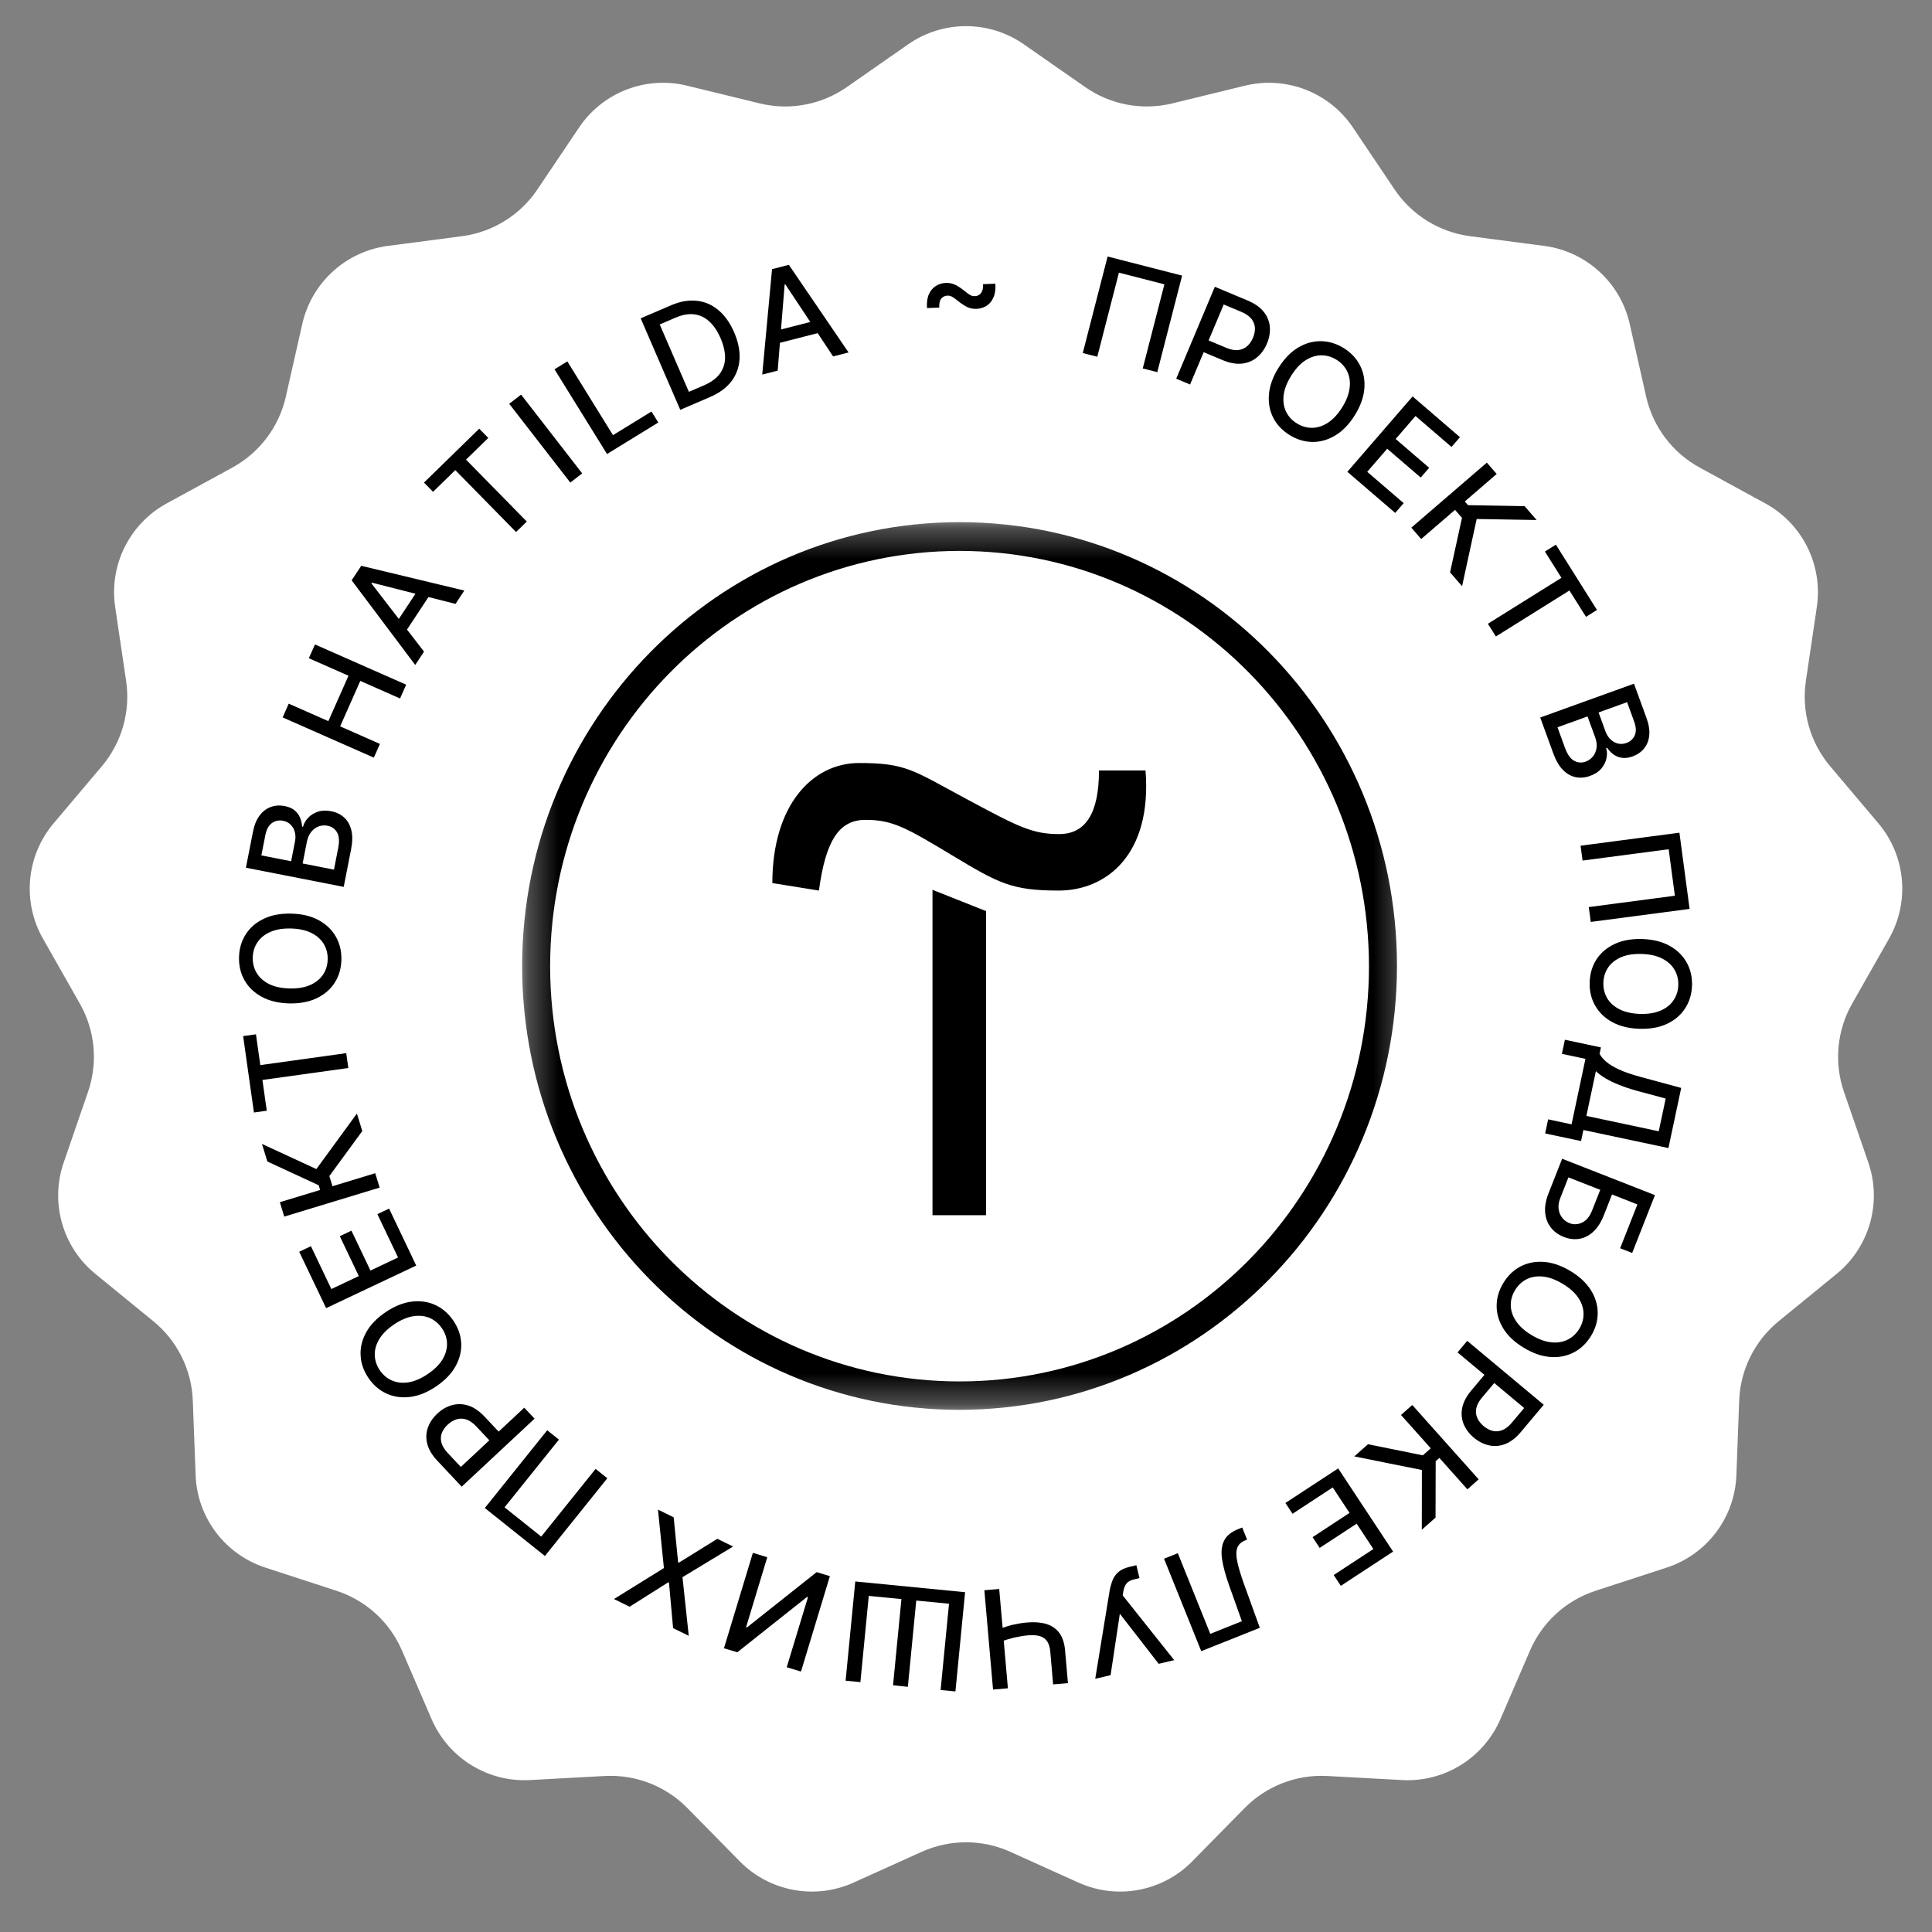
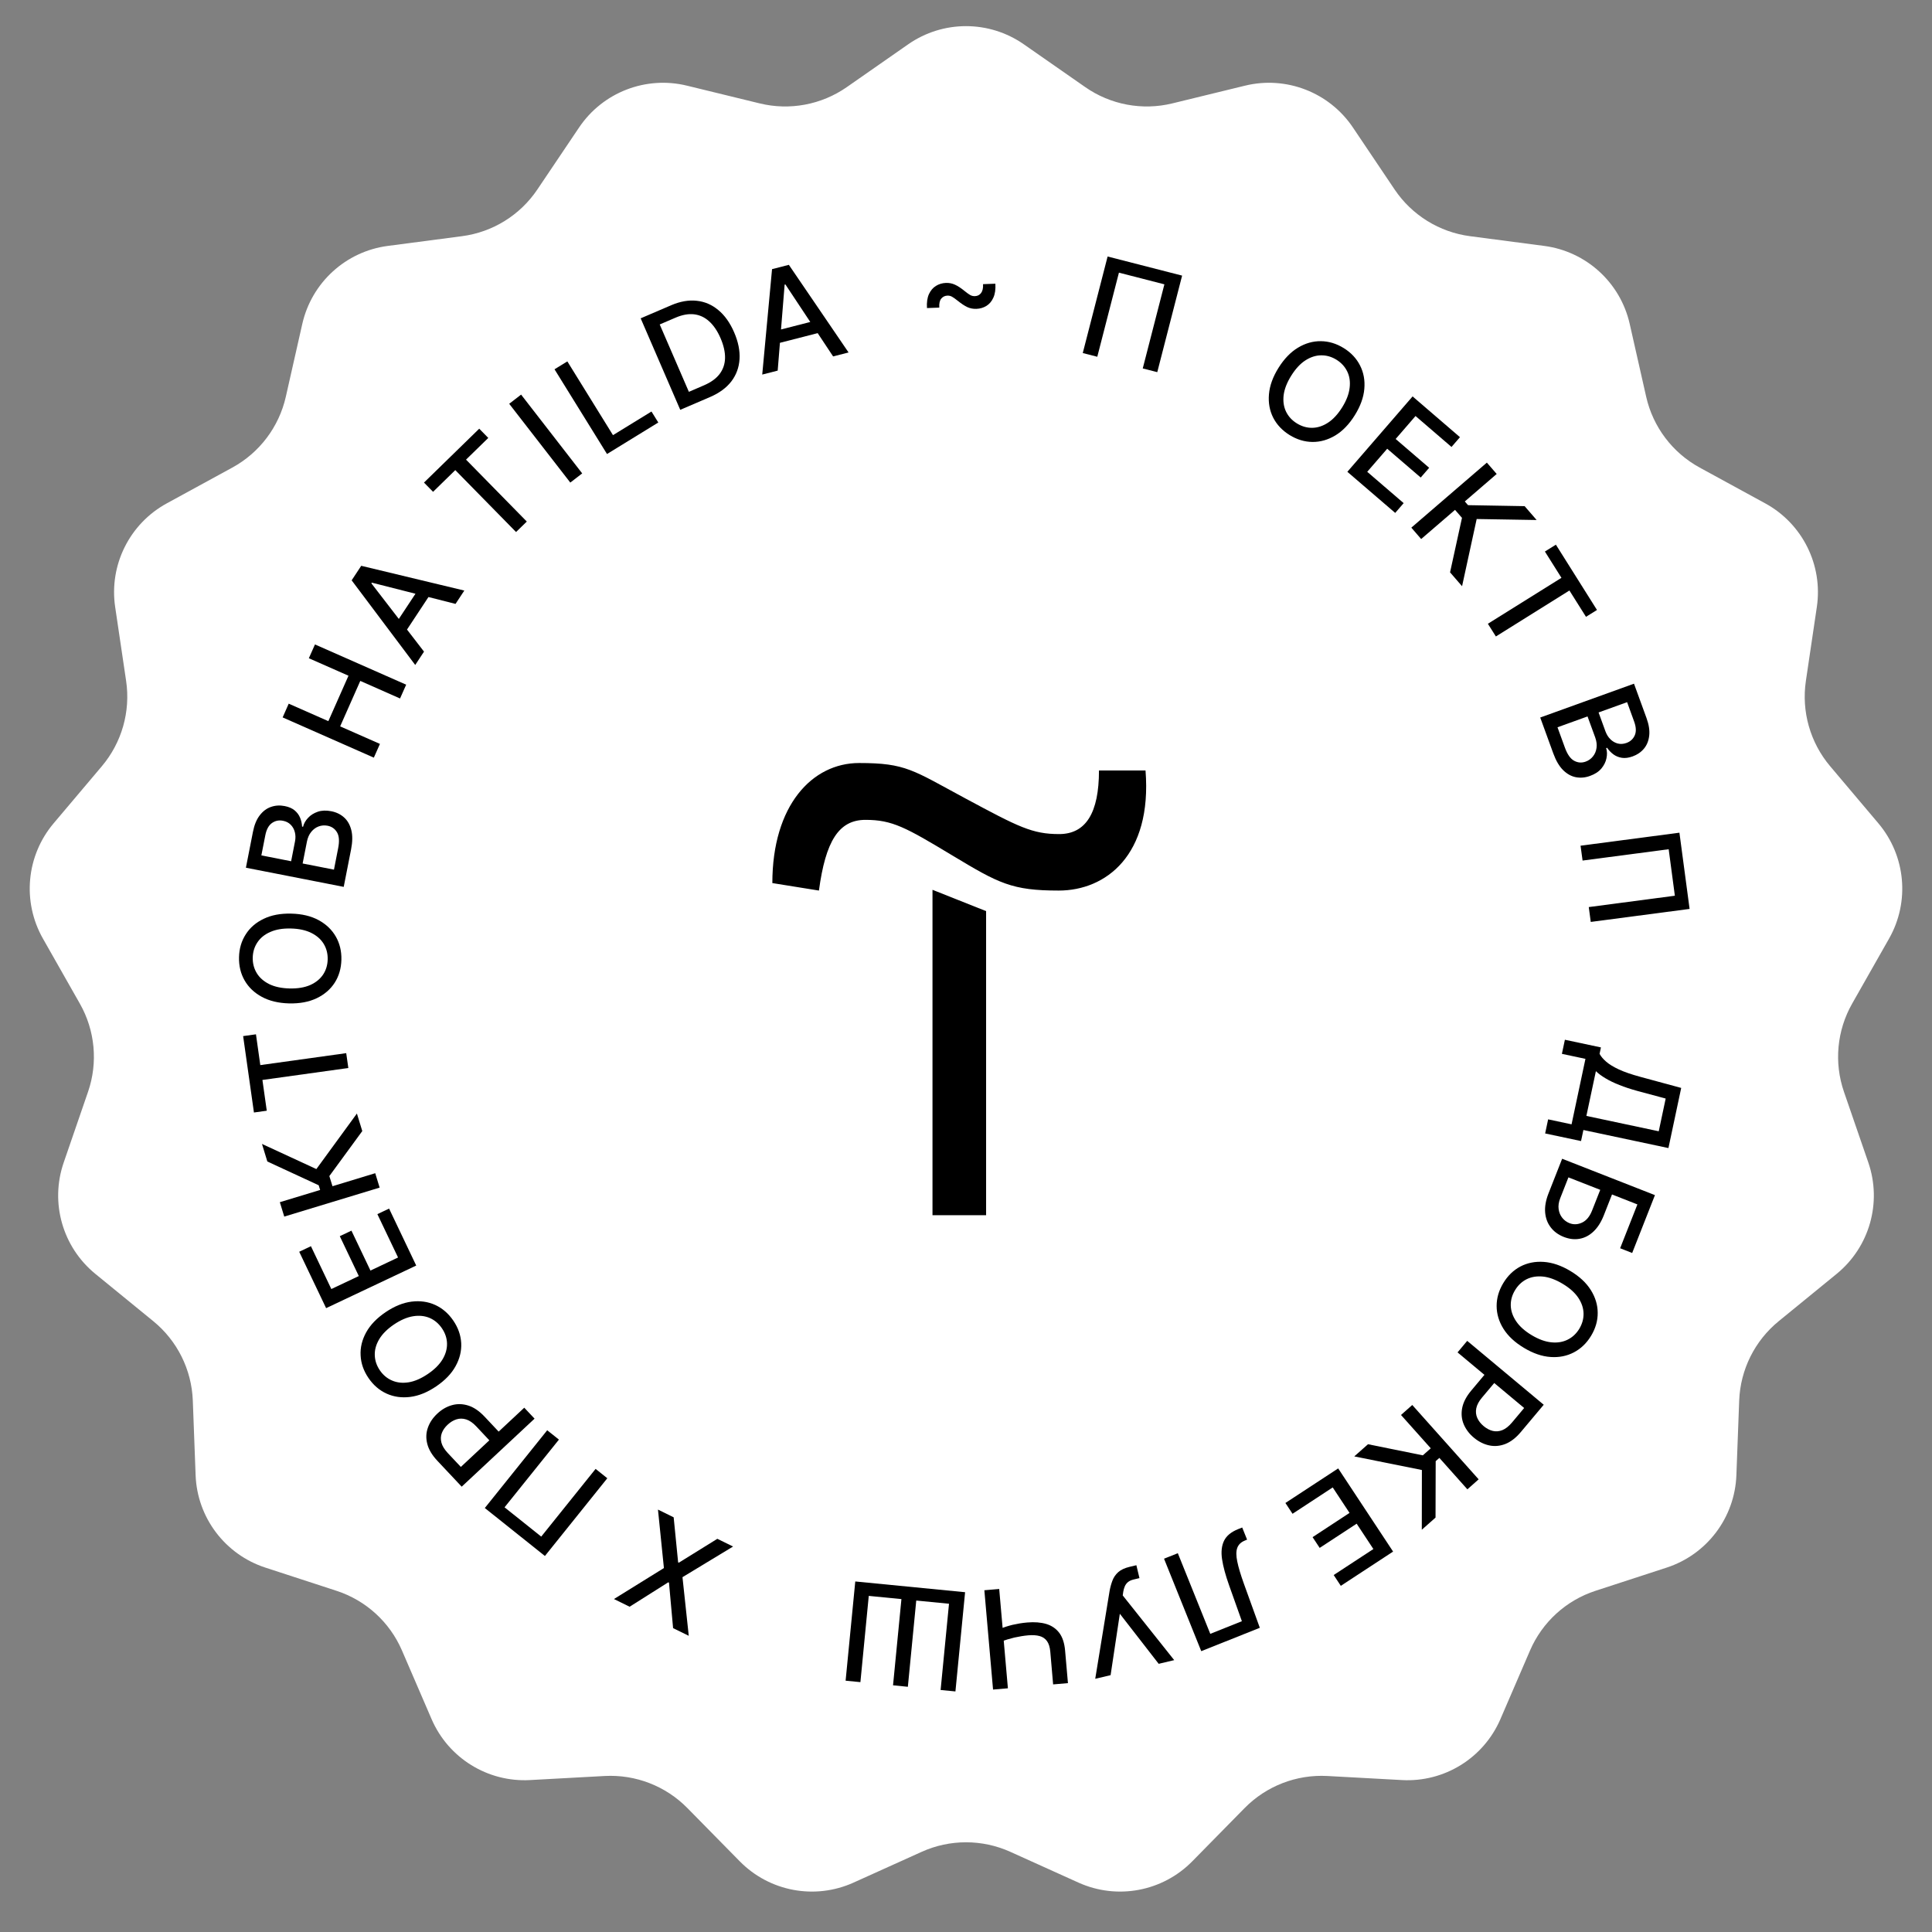
<svg xmlns="http://www.w3.org/2000/svg" width="64" height="64" viewBox="0 0 64 64" fill="none">
  <rect x="0" y="0" width="64" height="64" fill="#808080" stroke="none" />
  <path d="M33.917 1.469L35.949 2.885C36.789 3.471 37.84 3.668 38.835 3.425L41.242 2.838C42.606 2.505 44.033 3.058 44.817 4.223L46.199 6.278C46.772 7.128 47.681 7.691 48.696 7.824L51.152 8.146C52.544 8.328 53.676 9.359 53.986 10.729L54.532 13.144C54.758 14.143 55.403 14.997 56.302 15.488L58.476 16.675C59.709 17.348 60.391 18.718 60.185 20.107L59.822 22.557C59.672 23.57 59.965 24.599 60.626 25.382L62.224 27.274C63.13 28.347 63.271 29.871 62.578 31.092L61.355 33.246C60.849 34.136 60.75 35.201 61.084 36.169L61.891 38.511C62.348 39.839 61.929 41.311 60.841 42.199L58.922 43.766C58.129 44.413 57.652 45.371 57.613 46.394L57.52 48.87C57.467 50.273 56.544 51.494 55.21 51.929L52.854 52.697C51.88 53.014 51.09 53.734 50.684 54.675L49.703 56.949C49.146 58.238 47.845 59.044 46.443 58.967L43.969 58.832C42.947 58.777 41.95 59.163 41.231 59.893L39.495 61.659C38.51 62.66 37.006 62.942 35.726 62.364L33.468 61.344C32.535 60.923 31.465 60.923 30.532 61.344L28.274 62.364C26.994 62.942 25.49 62.66 24.506 61.659L22.769 59.893C22.051 59.163 21.053 58.777 20.031 58.832L17.557 58.967C16.155 59.044 14.854 58.238 14.297 56.949L13.316 54.675C12.91 53.734 12.12 53.014 11.146 52.697L8.791 51.929C7.456 51.494 6.533 50.273 6.48 48.87L6.387 46.394C6.348 45.371 5.871 44.413 5.078 43.766L3.159 42.199C2.071 41.311 1.652 39.839 2.11 38.511L2.916 36.169C3.25 35.201 3.151 34.136 2.645 33.246L1.422 31.092C0.729 29.871 0.87 28.347 1.776 27.274L3.374 25.382C4.035 24.599 4.328 23.57 4.178 22.557L3.815 20.107C3.609 18.718 4.292 17.348 5.524 16.675L7.698 15.488C8.597 14.997 9.241 14.143 9.468 13.144L10.014 10.729C10.325 9.359 11.456 8.328 12.848 8.146L15.304 7.824C16.319 7.691 17.229 7.128 17.8 6.278L19.183 4.223C19.967 3.058 21.394 2.505 22.758 2.838L25.165 3.425C26.16 3.668 27.211 3.471 28.051 2.886L30.083 1.469C31.235 0.665 32.765 0.665 33.917 1.469Z" fill="white" />
  <path d="M39.159 9.13L38.336 12.328L37.855 12.205L38.572 9.419L37.066 9.032L36.349 11.818L35.868 11.695L36.691 8.497L39.159 9.13Z" fill="black" />
-   <path d="M38.964 12.545L40.243 9.5L41.329 9.955C41.566 10.054 41.744 10.18 41.864 10.331C41.983 10.482 42.05 10.649 42.065 10.831C42.079 11.012 42.048 11.196 41.969 11.382C41.891 11.569 41.781 11.721 41.639 11.838C41.5 11.954 41.333 12.024 41.14 12.045C40.948 12.066 40.734 12.027 40.498 11.928L39.751 11.616L39.915 11.226L40.62 11.521C40.77 11.584 40.902 11.609 41.017 11.597C41.132 11.583 41.23 11.541 41.312 11.469C41.394 11.397 41.459 11.303 41.507 11.188C41.555 11.073 41.576 10.962 41.57 10.855C41.564 10.747 41.524 10.649 41.452 10.559C41.38 10.469 41.267 10.392 41.114 10.328L40.537 10.087L39.423 12.737L38.964 12.545Z" fill="black" />
  <path d="M44.88 13.754C44.694 14.053 44.478 14.277 44.235 14.424C43.991 14.57 43.738 14.643 43.475 14.64C43.214 14.637 42.962 14.561 42.719 14.411C42.476 14.26 42.295 14.068 42.176 13.835C42.058 13.601 42.011 13.343 42.036 13.059C42.06 12.776 42.165 12.485 42.351 12.187C42.538 11.888 42.752 11.665 42.996 11.518C43.239 11.371 43.492 11.299 43.754 11.302C44.017 11.304 44.27 11.381 44.513 11.531C44.755 11.681 44.935 11.873 45.053 12.107C45.172 12.34 45.22 12.598 45.195 12.882C45.171 13.164 45.066 13.455 44.88 13.754ZM44.461 13.494C44.603 13.266 44.685 13.051 44.708 12.849C44.733 12.647 44.707 12.466 44.629 12.306C44.552 12.147 44.433 12.017 44.273 11.917C44.111 11.817 43.941 11.768 43.764 11.771C43.587 11.772 43.412 11.829 43.24 11.94C43.07 12.05 42.914 12.22 42.772 12.448C42.63 12.676 42.547 12.891 42.522 13.093C42.499 13.295 42.525 13.476 42.602 13.636C42.679 13.795 42.798 13.925 42.96 14.025C43.121 14.124 43.289 14.174 43.467 14.172C43.645 14.17 43.82 14.114 43.99 14.003C44.162 13.892 44.318 13.722 44.461 13.494Z" fill="black" />
  <path d="M44.633 15.629L46.794 13.132L48.363 14.482L48.083 14.806L46.891 13.781L46.233 14.542L47.343 15.496L47.063 15.819L45.953 14.865L45.291 15.629L46.498 16.667L46.218 16.991L44.633 15.629Z" fill="black" />
  <path d="M48.035 18.96L48.43 17.155L48.2 16.89L47.078 17.856L46.752 17.479L49.254 15.325L49.58 15.701L48.524 16.611L48.63 16.734L50.505 16.767L50.903 17.226L48.917 17.193L48.433 19.419L48.035 18.96Z" fill="black" />
  <path d="M51.177 18.27L51.541 18.043L52.902 20.206L52.538 20.433L51.989 19.561L49.553 21.084L49.288 20.663L51.725 19.141L51.177 18.27Z" fill="black" />
  <path d="M51.022 23.769L54.128 22.648L54.542 23.784C54.622 24.004 54.652 24.199 54.632 24.37C54.613 24.54 54.555 24.684 54.458 24.8C54.361 24.916 54.236 25.002 54.083 25.057C53.953 25.104 53.835 25.119 53.729 25.104C53.624 25.088 53.53 25.05 53.447 24.99C53.366 24.93 53.296 24.857 53.237 24.771L53.206 24.782C53.239 24.887 53.242 24.999 53.216 25.119C53.192 25.24 53.135 25.353 53.047 25.459C52.958 25.564 52.833 25.645 52.672 25.703C52.514 25.761 52.358 25.775 52.204 25.746C52.051 25.717 51.91 25.639 51.78 25.511C51.651 25.383 51.543 25.199 51.455 24.958L51.022 23.769ZM51.594 24.092L51.84 24.768C51.922 24.992 52.024 25.137 52.147 25.202C52.269 25.268 52.395 25.277 52.526 25.23C52.624 25.195 52.705 25.137 52.768 25.058C52.832 24.979 52.872 24.885 52.887 24.776C52.903 24.667 52.887 24.55 52.842 24.425L52.589 23.733L51.594 24.092ZM52.955 23.601L53.183 24.228C53.222 24.333 53.276 24.42 53.347 24.489C53.418 24.56 53.5 24.606 53.59 24.63C53.683 24.653 53.779 24.647 53.879 24.611C54.007 24.565 54.099 24.481 54.153 24.36C54.207 24.238 54.2 24.085 54.132 23.899L53.9 23.26L52.955 23.601Z" fill="black" />
  <path d="M55.97 30.109L52.696 30.54L52.63 30.048L55.482 29.672L55.277 28.132L52.425 28.507L52.358 28.015L55.633 27.584L55.97 30.109Z" fill="black" />
-   <path d="M54.308 34.08C53.956 34.069 53.655 33.994 53.405 33.857C53.157 33.72 52.968 33.537 52.839 33.308C52.71 33.08 52.65 32.824 52.66 32.539C52.669 32.253 52.744 32 52.886 31.78C53.03 31.561 53.23 31.391 53.488 31.27C53.746 31.15 54.05 31.095 54.401 31.106C54.754 31.118 55.054 31.192 55.303 31.329C55.552 31.466 55.741 31.649 55.869 31.877C55.999 32.106 56.059 32.363 56.05 32.649C56.041 32.934 55.965 33.185 55.821 33.404C55.679 33.625 55.479 33.795 55.222 33.916C54.965 34.037 54.66 34.091 54.308 34.08ZM54.324 33.587C54.592 33.595 54.82 33.559 55.006 33.478C55.194 33.398 55.337 33.285 55.436 33.137C55.536 32.991 55.59 32.823 55.596 32.634C55.602 32.444 55.559 32.273 55.468 32.12C55.378 31.968 55.242 31.845 55.06 31.752C54.879 31.66 54.655 31.61 54.386 31.601C54.117 31.593 53.889 31.628 53.702 31.708C53.515 31.789 53.372 31.903 53.272 32.049C53.172 32.195 53.12 32.364 53.114 32.554C53.108 32.743 53.15 32.914 53.24 33.066C53.331 33.22 53.466 33.342 53.648 33.434C53.83 33.527 54.055 33.578 54.324 33.587Z" fill="black" />
  <path d="M51.839 34.443L53.033 34.697L52.988 34.91C53.033 34.995 53.105 35.081 53.205 35.168C53.304 35.255 53.444 35.341 53.626 35.426C53.808 35.511 54.047 35.593 54.343 35.673L55.692 36.039L55.269 38.031L52.452 37.433L52.374 37.799L51.185 37.547L51.284 37.08L52.06 37.245L52.52 35.076L51.74 34.91L51.839 34.443ZM52.866 35.484L52.551 36.966L54.948 37.475L55.178 36.391L54.244 36.14C54.019 36.078 53.819 36.012 53.644 35.942C53.468 35.873 53.315 35.799 53.186 35.721C53.057 35.645 52.95 35.565 52.866 35.484Z" fill="black" />
  <path d="M51.748 38.385L54.822 39.59L54.068 41.507L53.669 41.35L54.241 39.898L53.4 39.568L53.13 40.255C53.04 40.483 52.927 40.662 52.79 40.792C52.653 40.923 52.5 41.004 52.332 41.035C52.163 41.067 51.988 41.047 51.805 40.976C51.622 40.904 51.476 40.798 51.37 40.658C51.263 40.519 51.201 40.354 51.185 40.163C51.169 39.973 51.206 39.764 51.295 39.536L51.748 38.385ZM51.956 39.002L51.686 39.689C51.633 39.821 51.616 39.943 51.632 40.054C51.648 40.166 51.688 40.263 51.752 40.342C51.817 40.423 51.896 40.481 51.991 40.519C52.129 40.573 52.269 40.566 52.41 40.499C52.551 40.432 52.661 40.3 52.739 40.102L53.01 39.415L51.956 39.002Z" fill="black" />
  <path d="M50.485 44.651C50.182 44.47 49.956 44.259 49.804 44.018C49.654 43.778 49.579 43.526 49.578 43.264C49.577 43.003 49.65 42.75 49.797 42.506C49.944 42.261 50.134 42.077 50.366 41.954C50.599 41.833 50.857 41.782 51.141 41.802C51.425 41.822 51.718 41.922 52.02 42.103C52.322 42.284 52.548 42.495 52.698 42.735C52.849 42.976 52.925 43.227 52.926 43.488C52.928 43.751 52.855 44.005 52.707 44.25C52.56 44.494 52.37 44.676 52.138 44.798C51.906 44.92 51.648 44.972 51.364 44.952C51.08 44.933 50.788 44.833 50.485 44.651ZM50.739 44.229C50.97 44.367 51.187 44.446 51.389 44.466C51.592 44.487 51.773 44.457 51.932 44.377C52.091 44.298 52.219 44.178 52.317 44.016C52.415 43.853 52.461 43.683 52.457 43.506C52.452 43.329 52.394 43.156 52.28 42.986C52.166 42.818 51.995 42.665 51.764 42.527C51.534 42.389 51.317 42.309 51.114 42.288C50.912 42.268 50.73 42.297 50.571 42.376C50.413 42.456 50.285 42.577 50.187 42.74C50.089 42.902 50.042 43.071 50.046 43.248C50.051 43.426 50.11 43.599 50.223 43.767C50.337 43.937 50.509 44.091 50.739 44.229Z" fill="black" />
  <path d="M48.603 44.418L51.138 46.534L50.381 47.436C50.216 47.632 50.043 47.765 49.863 47.835C49.683 47.904 49.503 47.919 49.325 47.879C49.147 47.84 48.981 47.755 48.825 47.626C48.669 47.496 48.557 47.346 48.486 47.177C48.417 47.009 48.4 46.83 48.437 46.64C48.474 46.451 48.574 46.258 48.739 46.062L49.259 45.442L49.584 45.713L49.092 46.298C48.988 46.422 48.925 46.541 48.903 46.654C48.881 46.768 48.893 46.875 48.938 46.974C48.982 47.072 49.052 47.162 49.148 47.242C49.244 47.322 49.344 47.375 49.449 47.401C49.553 47.426 49.66 47.417 49.767 47.375C49.874 47.332 49.981 47.248 50.088 47.121L50.49 46.642L48.283 44.8L48.603 44.418Z" fill="black" />
  <path d="M45.317 47.842L47.133 48.21L47.396 47.977L46.41 46.873L46.783 46.542L48.982 49.005L48.609 49.336L47.681 48.295L47.559 48.403L47.554 50.272L47.099 50.675L47.102 48.696L44.862 48.245L45.317 47.842Z" fill="black" />
  <path d="M44.329 48.643L46.148 51.398L44.416 52.533L44.18 52.175L45.495 51.314L44.941 50.474L43.716 51.276L43.481 50.92L44.705 50.117L44.148 49.273L42.817 50.146L42.581 49.788L44.329 48.643Z" fill="black" />
  <path d="M41.15 50.601L41.311 51.002L41.222 51.04C41.102 51.092 41.023 51.172 40.985 51.279C40.946 51.387 40.946 51.536 40.986 51.727C41.024 51.917 41.098 52.163 41.206 52.464L41.733 53.923L39.793 54.697L38.56 51.634L39.017 51.452L40.092 54.123L41.139 53.705L40.716 52.517C40.597 52.183 40.519 51.894 40.482 51.65C40.446 51.407 40.468 51.203 40.549 51.038C40.629 50.874 40.785 50.746 41.018 50.653L41.15 50.601Z" fill="black" />
  <path d="M37.644 51.85L37.746 52.277L37.553 52.323C37.473 52.342 37.41 52.371 37.364 52.41C37.317 52.45 37.282 52.497 37.26 52.551C37.236 52.606 37.22 52.664 37.21 52.725L37.192 52.851L38.897 54.994L38.383 55.116L37.096 53.458L36.79 55.492L36.281 55.612L36.758 52.694C36.78 52.576 36.811 52.465 36.851 52.359C36.89 52.254 36.953 52.161 37.041 52.081C37.13 52.001 37.257 51.942 37.425 51.902L37.644 51.85Z" fill="black" />
  <path d="M35.377 55.756L34.886 55.798L34.792 54.712C34.778 54.561 34.742 54.444 34.681 54.361C34.621 54.279 34.54 54.224 34.437 54.196C34.333 54.168 34.21 54.16 34.066 54.172C33.99 54.179 33.913 54.188 33.836 54.201C33.757 54.214 33.679 54.229 33.602 54.246C33.525 54.265 33.45 54.285 33.379 54.306C33.306 54.329 33.239 54.352 33.178 54.377L33.141 53.954C33.201 53.929 33.265 53.905 33.334 53.883C33.401 53.862 33.471 53.842 33.545 53.824C33.619 53.807 33.697 53.792 33.778 53.778C33.858 53.765 33.942 53.754 34.029 53.747C34.269 53.726 34.479 53.743 34.66 53.796C34.839 53.851 34.983 53.949 35.09 54.091C35.196 54.233 35.26 54.426 35.282 54.67L35.377 55.756ZM33.388 55.927L32.896 55.969L32.608 52.679L33.1 52.637L33.388 55.927Z" fill="black" />
  <path d="M31.65 56.031L31.159 55.983L31.437 53.126L30.352 53.02L30.074 55.877L29.583 55.828L29.861 52.972L28.779 52.866L28.502 55.723L28.012 55.675L28.332 52.388L31.97 52.744L31.65 56.031Z" fill="black" />
-   <path d="M26.534 55.372L26.061 55.23L26.765 52.909L26.735 52.9L24.424 54.734L23.982 54.601L24.94 51.441L25.417 51.585L24.715 53.903L24.744 53.911L27.052 52.079L27.491 52.212L26.534 55.372Z" fill="black" />
  <path d="M22.297 53.934L22.161 52.427L22.137 52.416L20.857 53.225L20.338 52.97L21.993 51.944L21.796 50.007L22.316 50.263L22.464 51.755L22.487 51.766L23.763 50.975L24.284 51.231L22.608 52.246L22.816 54.188L22.297 53.934Z" fill="black" />
  <path d="M16.06 49.955L18.127 47.379L18.515 47.689L16.714 49.932L17.929 50.902L19.73 48.659L20.118 48.969L18.051 51.544L16.06 49.955Z" fill="black" />
  <path d="M17.708 46.995L15.294 49.248L14.488 48.39C14.312 48.203 14.201 48.016 14.154 47.83C14.106 47.643 14.113 47.463 14.175 47.292C14.235 47.12 14.339 46.966 14.487 46.828C14.635 46.689 14.798 46.595 14.975 46.547C15.15 46.498 15.33 46.503 15.516 46.562C15.7 46.621 15.879 46.744 16.055 46.931L16.609 47.52L16.3 47.808L15.777 47.251C15.666 47.133 15.555 47.056 15.445 47.021C15.334 46.986 15.227 46.985 15.123 47.017C15.019 47.05 14.921 47.108 14.83 47.194C14.739 47.278 14.674 47.371 14.636 47.471C14.598 47.572 14.594 47.678 14.623 47.79C14.652 47.901 14.724 48.017 14.837 48.138L15.266 48.594L17.367 46.632L17.708 46.995Z" fill="black" />
  <path d="M12.774 43.467C13.066 43.27 13.353 43.153 13.636 43.118C13.918 43.083 14.178 43.12 14.418 43.229C14.656 43.338 14.855 43.511 15.016 43.746C15.177 43.982 15.264 44.231 15.278 44.493C15.291 44.754 15.229 45.009 15.091 45.258C14.954 45.507 14.739 45.729 14.448 45.926C14.156 46.124 13.869 46.24 13.587 46.275C13.305 46.31 13.044 46.273 12.806 46.165C12.566 46.055 12.366 45.883 12.205 45.646C12.045 45.411 11.958 45.162 11.946 44.901C11.931 44.64 11.993 44.385 12.13 44.136C12.267 43.888 12.482 43.665 12.774 43.467ZM13.051 43.875C12.829 44.026 12.666 44.189 12.562 44.363C12.458 44.538 12.409 44.714 12.415 44.891C12.42 45.069 12.476 45.235 12.582 45.392C12.689 45.549 12.824 45.662 12.988 45.732C13.15 45.803 13.332 45.822 13.535 45.791C13.735 45.759 13.947 45.667 14.17 45.517C14.392 45.367 14.556 45.204 14.661 45.029C14.764 44.855 14.813 44.678 14.808 44.501C14.803 44.325 14.746 44.158 14.639 44.001C14.532 43.844 14.398 43.731 14.236 43.66C14.072 43.59 13.889 43.57 13.688 43.602C13.486 43.634 13.274 43.725 13.051 43.875Z" fill="black" />
  <path d="M13.788 41.923L10.803 43.334L9.912 41.466L10.3 41.282L10.976 42.701L11.886 42.271L11.256 40.95L11.642 40.767L12.272 42.089L13.186 41.656L12.501 40.22L12.889 40.036L13.788 41.923Z" fill="black" />
  <path d="M12.001 37.468L10.91 38.959L11.014 39.295L12.43 38.864L12.576 39.341L9.416 40.301L9.27 39.824L10.605 39.419L10.557 39.263L8.856 38.476L8.678 37.894L10.48 38.727L11.823 36.887L12.001 37.468Z" fill="black" />
  <path d="M8.837 36.794L8.412 36.853L8.054 34.322L8.479 34.263L8.623 35.283L11.469 34.887L11.539 35.379L8.693 35.775L8.837 36.794Z" fill="black" />
  <path d="M9.649 30.265C10.001 30.273 10.303 30.345 10.553 30.48C10.803 30.616 10.993 30.797 11.124 31.025C11.254 31.252 11.316 31.508 11.309 31.793C11.302 32.078 11.229 32.332 11.088 32.553C10.946 32.773 10.747 32.945 10.49 33.068C10.234 33.19 9.93 33.247 9.578 33.239C9.226 33.23 8.925 33.158 8.675 33.023C8.425 32.888 8.234 32.706 8.104 32.48C7.973 32.252 7.911 31.995 7.918 31.709C7.924 31.424 7.999 31.172 8.141 30.951C8.281 30.73 8.48 30.558 8.737 30.436C8.992 30.313 9.296 30.256 9.649 30.265ZM9.637 30.758C9.368 30.751 9.141 30.789 8.955 30.872C8.768 30.953 8.626 31.068 8.528 31.216C8.429 31.363 8.377 31.531 8.372 31.72C8.368 31.91 8.412 32.081 8.504 32.233C8.595 32.385 8.732 32.506 8.914 32.598C9.096 32.688 9.321 32.737 9.59 32.744C9.859 32.75 10.086 32.713 10.273 32.632C10.459 32.549 10.601 32.434 10.701 32.287C10.799 32.14 10.85 31.972 10.855 31.782C10.859 31.592 10.816 31.422 10.725 31.27C10.633 31.117 10.496 30.996 10.314 30.905C10.131 30.814 9.906 30.764 9.637 30.758Z" fill="black" />
  <path d="M11.386 29.379L8.146 28.744L8.379 27.557C8.424 27.327 8.499 27.144 8.605 27.008C8.709 26.872 8.833 26.779 8.977 26.73C9.119 26.68 9.27 26.67 9.431 26.702C9.566 26.728 9.675 26.775 9.758 26.843C9.84 26.911 9.901 26.992 9.94 27.086C9.979 27.179 10.001 27.278 10.007 27.382L10.039 27.388C10.065 27.281 10.12 27.183 10.205 27.093C10.288 27.003 10.395 26.935 10.526 26.89C10.656 26.846 10.805 26.84 10.973 26.873C11.138 26.905 11.28 26.973 11.396 27.077C11.512 27.18 11.592 27.32 11.637 27.496C11.682 27.672 11.679 27.886 11.63 28.137L11.386 29.379ZM11.063 28.808L11.201 28.102C11.248 27.868 11.235 27.691 11.164 27.572C11.093 27.453 10.99 27.381 10.854 27.354C10.751 27.334 10.652 27.341 10.557 27.376C10.461 27.411 10.379 27.472 10.309 27.558C10.24 27.643 10.193 27.751 10.167 27.881L10.025 28.604L11.063 28.808ZM9.644 28.53L9.772 27.875C9.794 27.765 9.792 27.662 9.767 27.566C9.742 27.469 9.697 27.388 9.631 27.321C9.564 27.253 9.479 27.209 9.374 27.189C9.24 27.162 9.119 27.187 9.01 27.263C8.901 27.34 8.827 27.475 8.789 27.669L8.658 28.336L9.644 28.53Z" fill="black" />
  <path d="M12.384 25.098L9.363 23.765L9.564 23.31L10.877 23.889L11.544 22.384L10.231 21.805L10.434 21.348L13.455 22.681L13.252 23.138L11.935 22.556L11.268 24.062L12.586 24.643L12.384 25.098Z" fill="black" />
  <path d="M14.046 21.586L13.755 22.028L11.649 19.224L11.966 18.743L15.381 19.563L15.09 20.005L12.317 19.301L12.302 19.323L14.046 21.586ZM13.014 20.802L13.959 19.371L14.31 19.601L13.365 21.033L13.014 20.802Z" fill="black" />
  <path d="M14.346 16.292L14.045 15.986L15.875 14.201L16.175 14.507L15.438 15.226L17.451 17.277L17.095 17.624L15.082 15.573L14.346 16.292Z" fill="black" />
  <path d="M17.262 13.072L19.286 15.682L18.892 15.986L16.868 13.376L17.262 13.072Z" fill="black" />
  <path d="M20.108 15.04L18.369 12.233L18.794 11.972L20.306 14.415L21.581 13.632L21.807 13.996L20.108 15.04Z" fill="black" />
  <path d="M23.517 13.154L22.534 13.576L21.223 10.545L22.237 10.11C22.534 9.983 22.816 9.934 23.082 9.964C23.347 9.992 23.585 10.095 23.797 10.273C24.009 10.448 24.183 10.694 24.319 11.008C24.456 11.324 24.515 11.62 24.498 11.897C24.481 12.173 24.391 12.418 24.227 12.634C24.062 12.849 23.825 13.022 23.517 13.154ZM22.82 12.98L23.319 12.765C23.55 12.666 23.723 12.54 23.839 12.388C23.954 12.235 24.014 12.059 24.018 11.86C24.022 11.661 23.972 11.441 23.869 11.202C23.766 10.964 23.64 10.778 23.492 10.645C23.346 10.512 23.179 10.434 22.993 10.412C22.807 10.39 22.603 10.427 22.381 10.522L21.854 10.748L22.82 12.98Z" fill="black" />
  <path d="M25.762 12.277L25.25 12.408L25.575 8.916L26.132 8.773L28.11 11.676L27.598 11.807L26.017 9.422L25.992 9.428L25.762 12.277ZM25.525 11.003L27.187 10.577L27.292 10.983L25.63 11.409L25.525 11.003Z" fill="black" />
  <path d="M30.707 10.205C30.696 10.019 30.717 9.866 30.772 9.744C30.828 9.623 30.905 9.532 31.004 9.471C31.102 9.41 31.213 9.377 31.334 9.372C31.441 9.368 31.542 9.388 31.635 9.431C31.728 9.473 31.835 9.543 31.956 9.642C32.031 9.703 32.092 9.747 32.14 9.774C32.187 9.8 32.239 9.812 32.296 9.81C32.383 9.807 32.451 9.772 32.5 9.706C32.55 9.638 32.572 9.541 32.565 9.413L32.973 9.398C32.984 9.585 32.962 9.739 32.906 9.861C32.852 9.982 32.774 10.073 32.675 10.134C32.576 10.194 32.466 10.227 32.346 10.231C32.237 10.235 32.136 10.216 32.043 10.173C31.95 10.129 31.844 10.058 31.724 9.962C31.646 9.899 31.584 9.855 31.538 9.83C31.492 9.803 31.441 9.791 31.384 9.793C31.301 9.796 31.233 9.829 31.181 9.891C31.129 9.952 31.107 10.052 31.115 10.19L30.707 10.205Z" fill="black" />
  <mask id="mask0_154_2843" style="mask-type:luminance" maskUnits="userSpaceOnUse" x="17" y="17" width="30" height="30">
    <path d="M46.703 17.297H17.297V46.703H46.703V17.297Z" fill="white" />
  </mask>
  <g mask="url(#mask0_154_2843)">
    <path d="M32.666 30.182V40.255H30.89V29.476L32.666 30.182Z" fill="black" />
    <path d="M25.585 29.253C25.585 26.676 26.905 25.276 28.459 25.276C30.014 25.276 30.236 25.512 31.988 26.453C33.741 27.395 34.197 27.63 35.085 27.63C35.973 27.63 36.405 26.924 36.405 25.524H37.947C38.169 28.336 36.627 29.501 35.073 29.501C33.519 29.501 33.087 29.265 31.544 28.336C30.002 27.407 29.558 27.159 28.67 27.159C27.782 27.159 27.349 27.866 27.128 29.501L25.585 29.253Z" fill="black" />
-     <path d="M31.787 46.703C23.776 46.703 17.297 40.12 17.297 32.006C17.297 23.893 23.776 17.297 31.787 17.297C39.798 17.297 46.276 23.881 46.276 31.994C46.276 40.12 39.786 46.69 31.787 46.703ZM31.787 18.25C24.295 18.25 18.224 24.407 18.224 32.006C18.224 39.605 24.295 45.762 31.787 45.762C39.279 45.762 45.349 39.605 45.349 32.006C45.337 24.407 39.267 18.25 31.787 18.25Z" fill="black" />
  </g>
</svg>